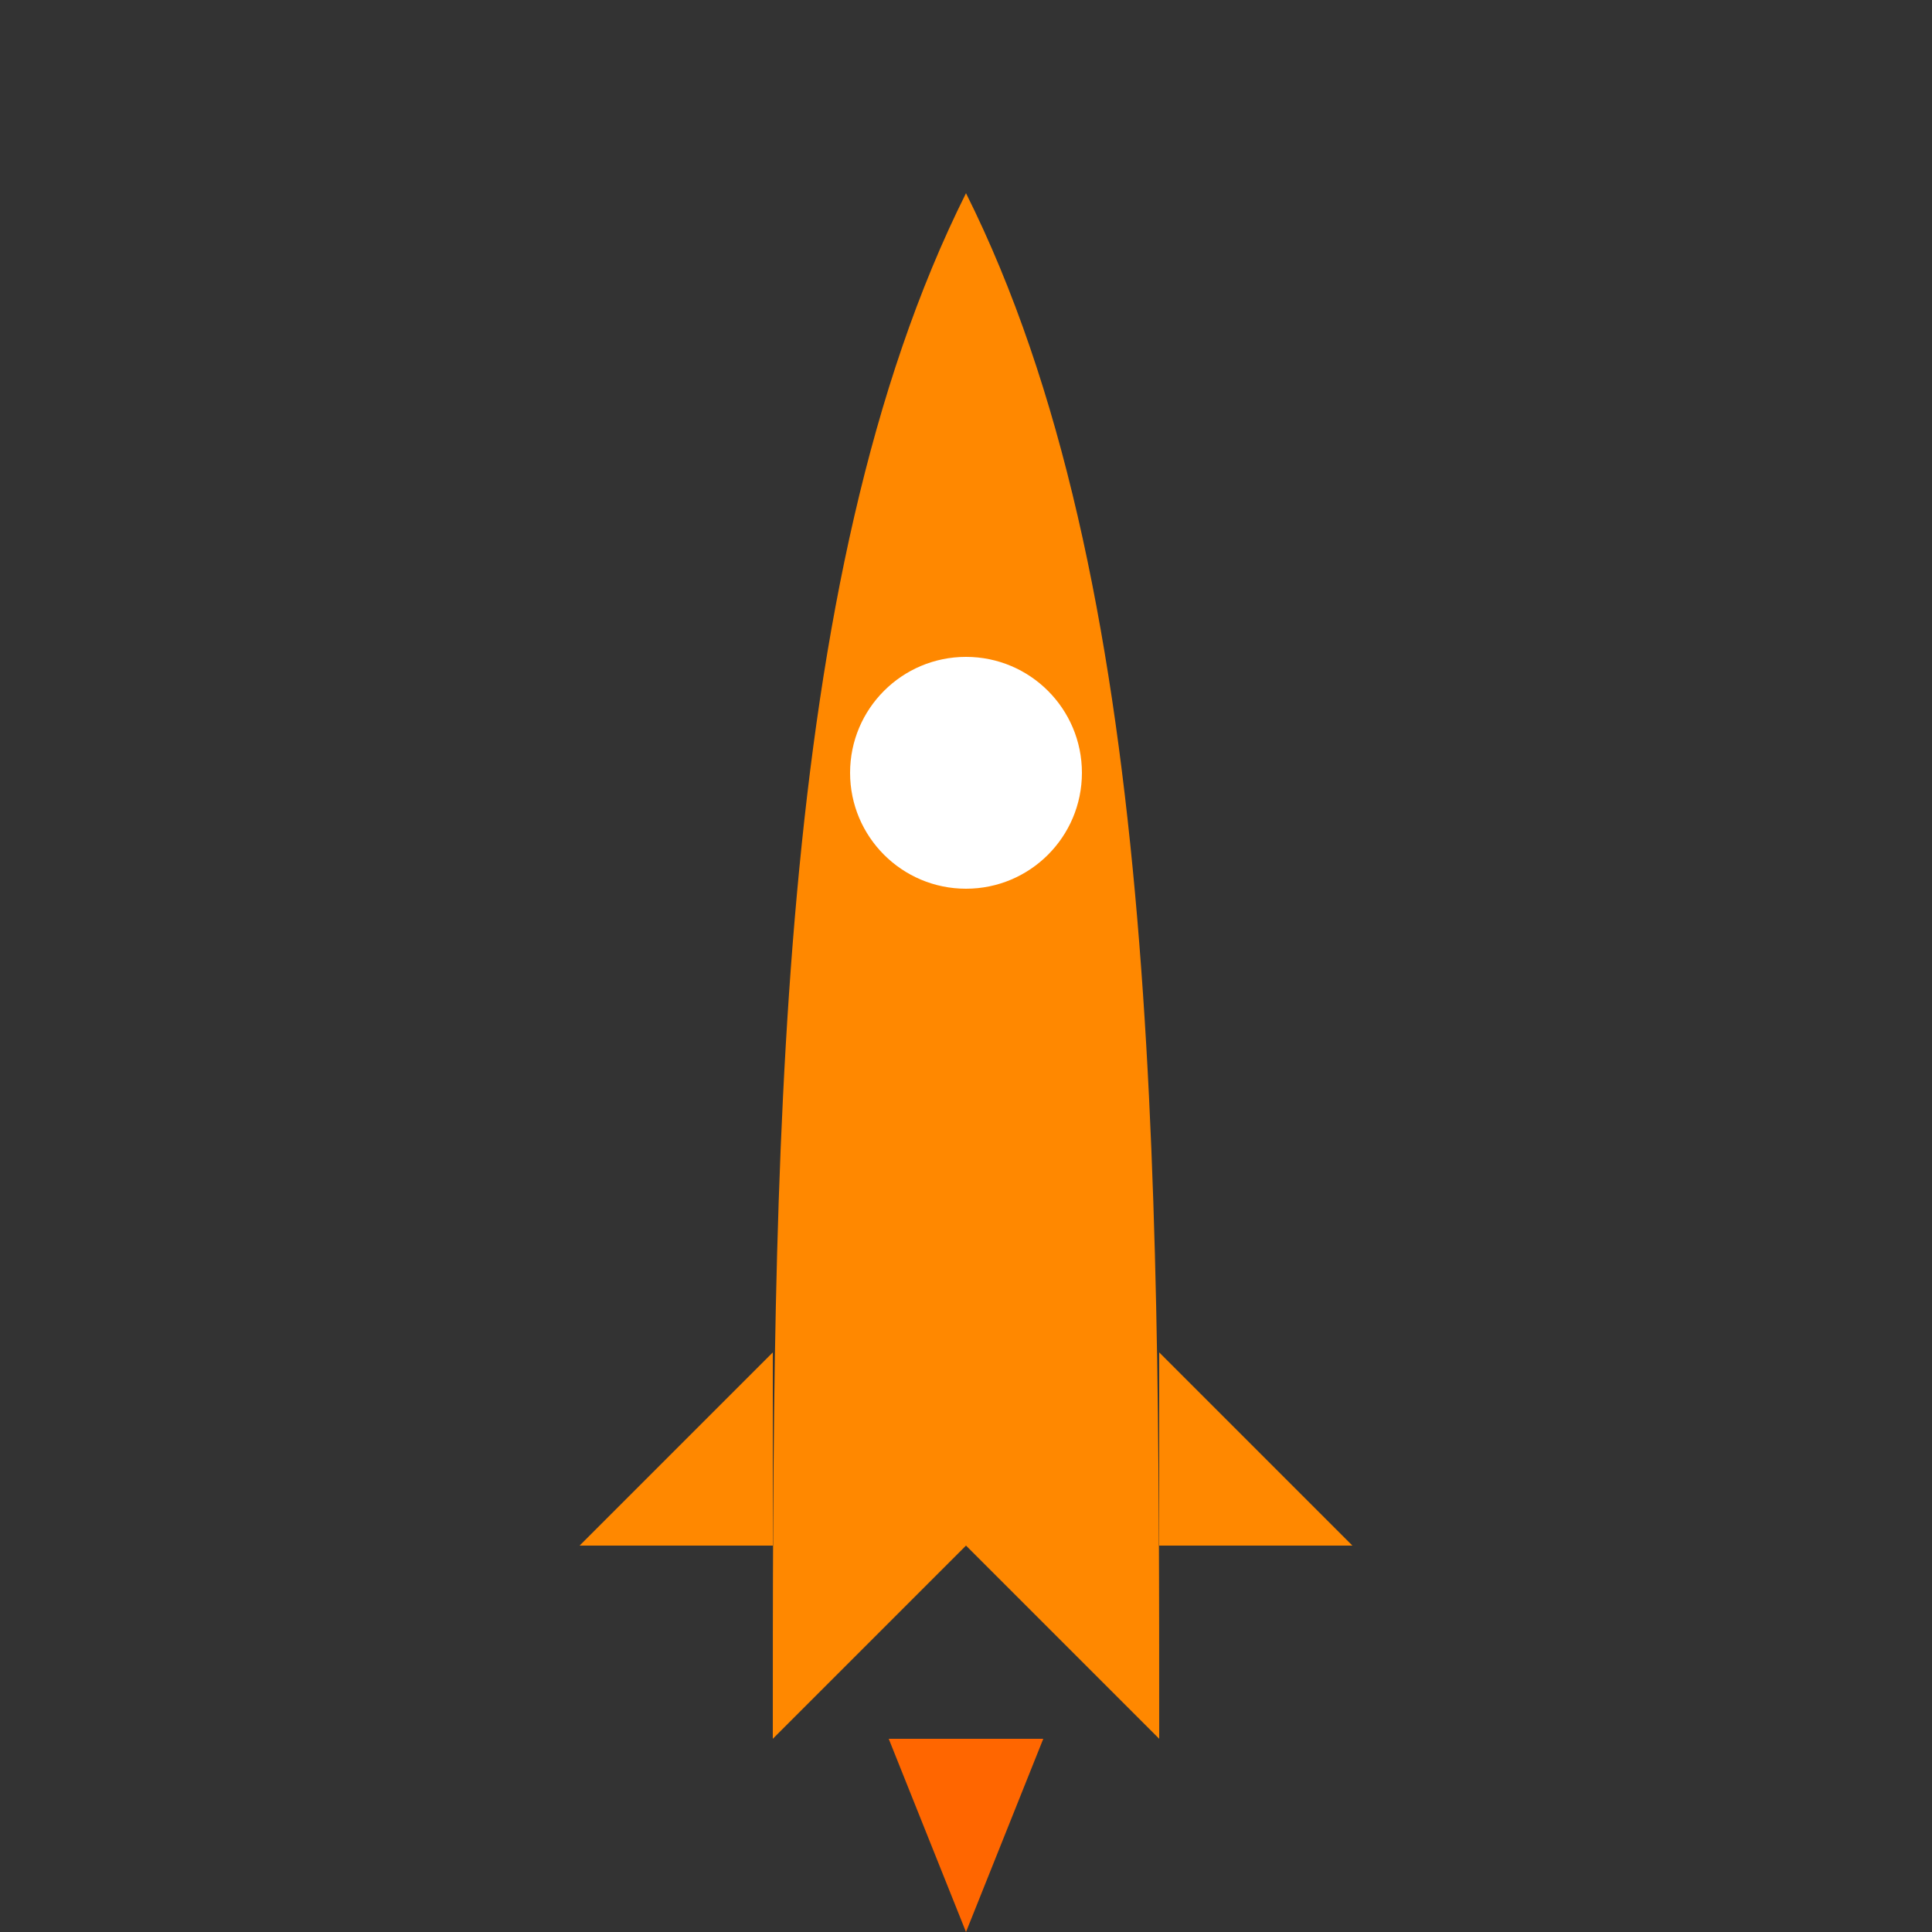
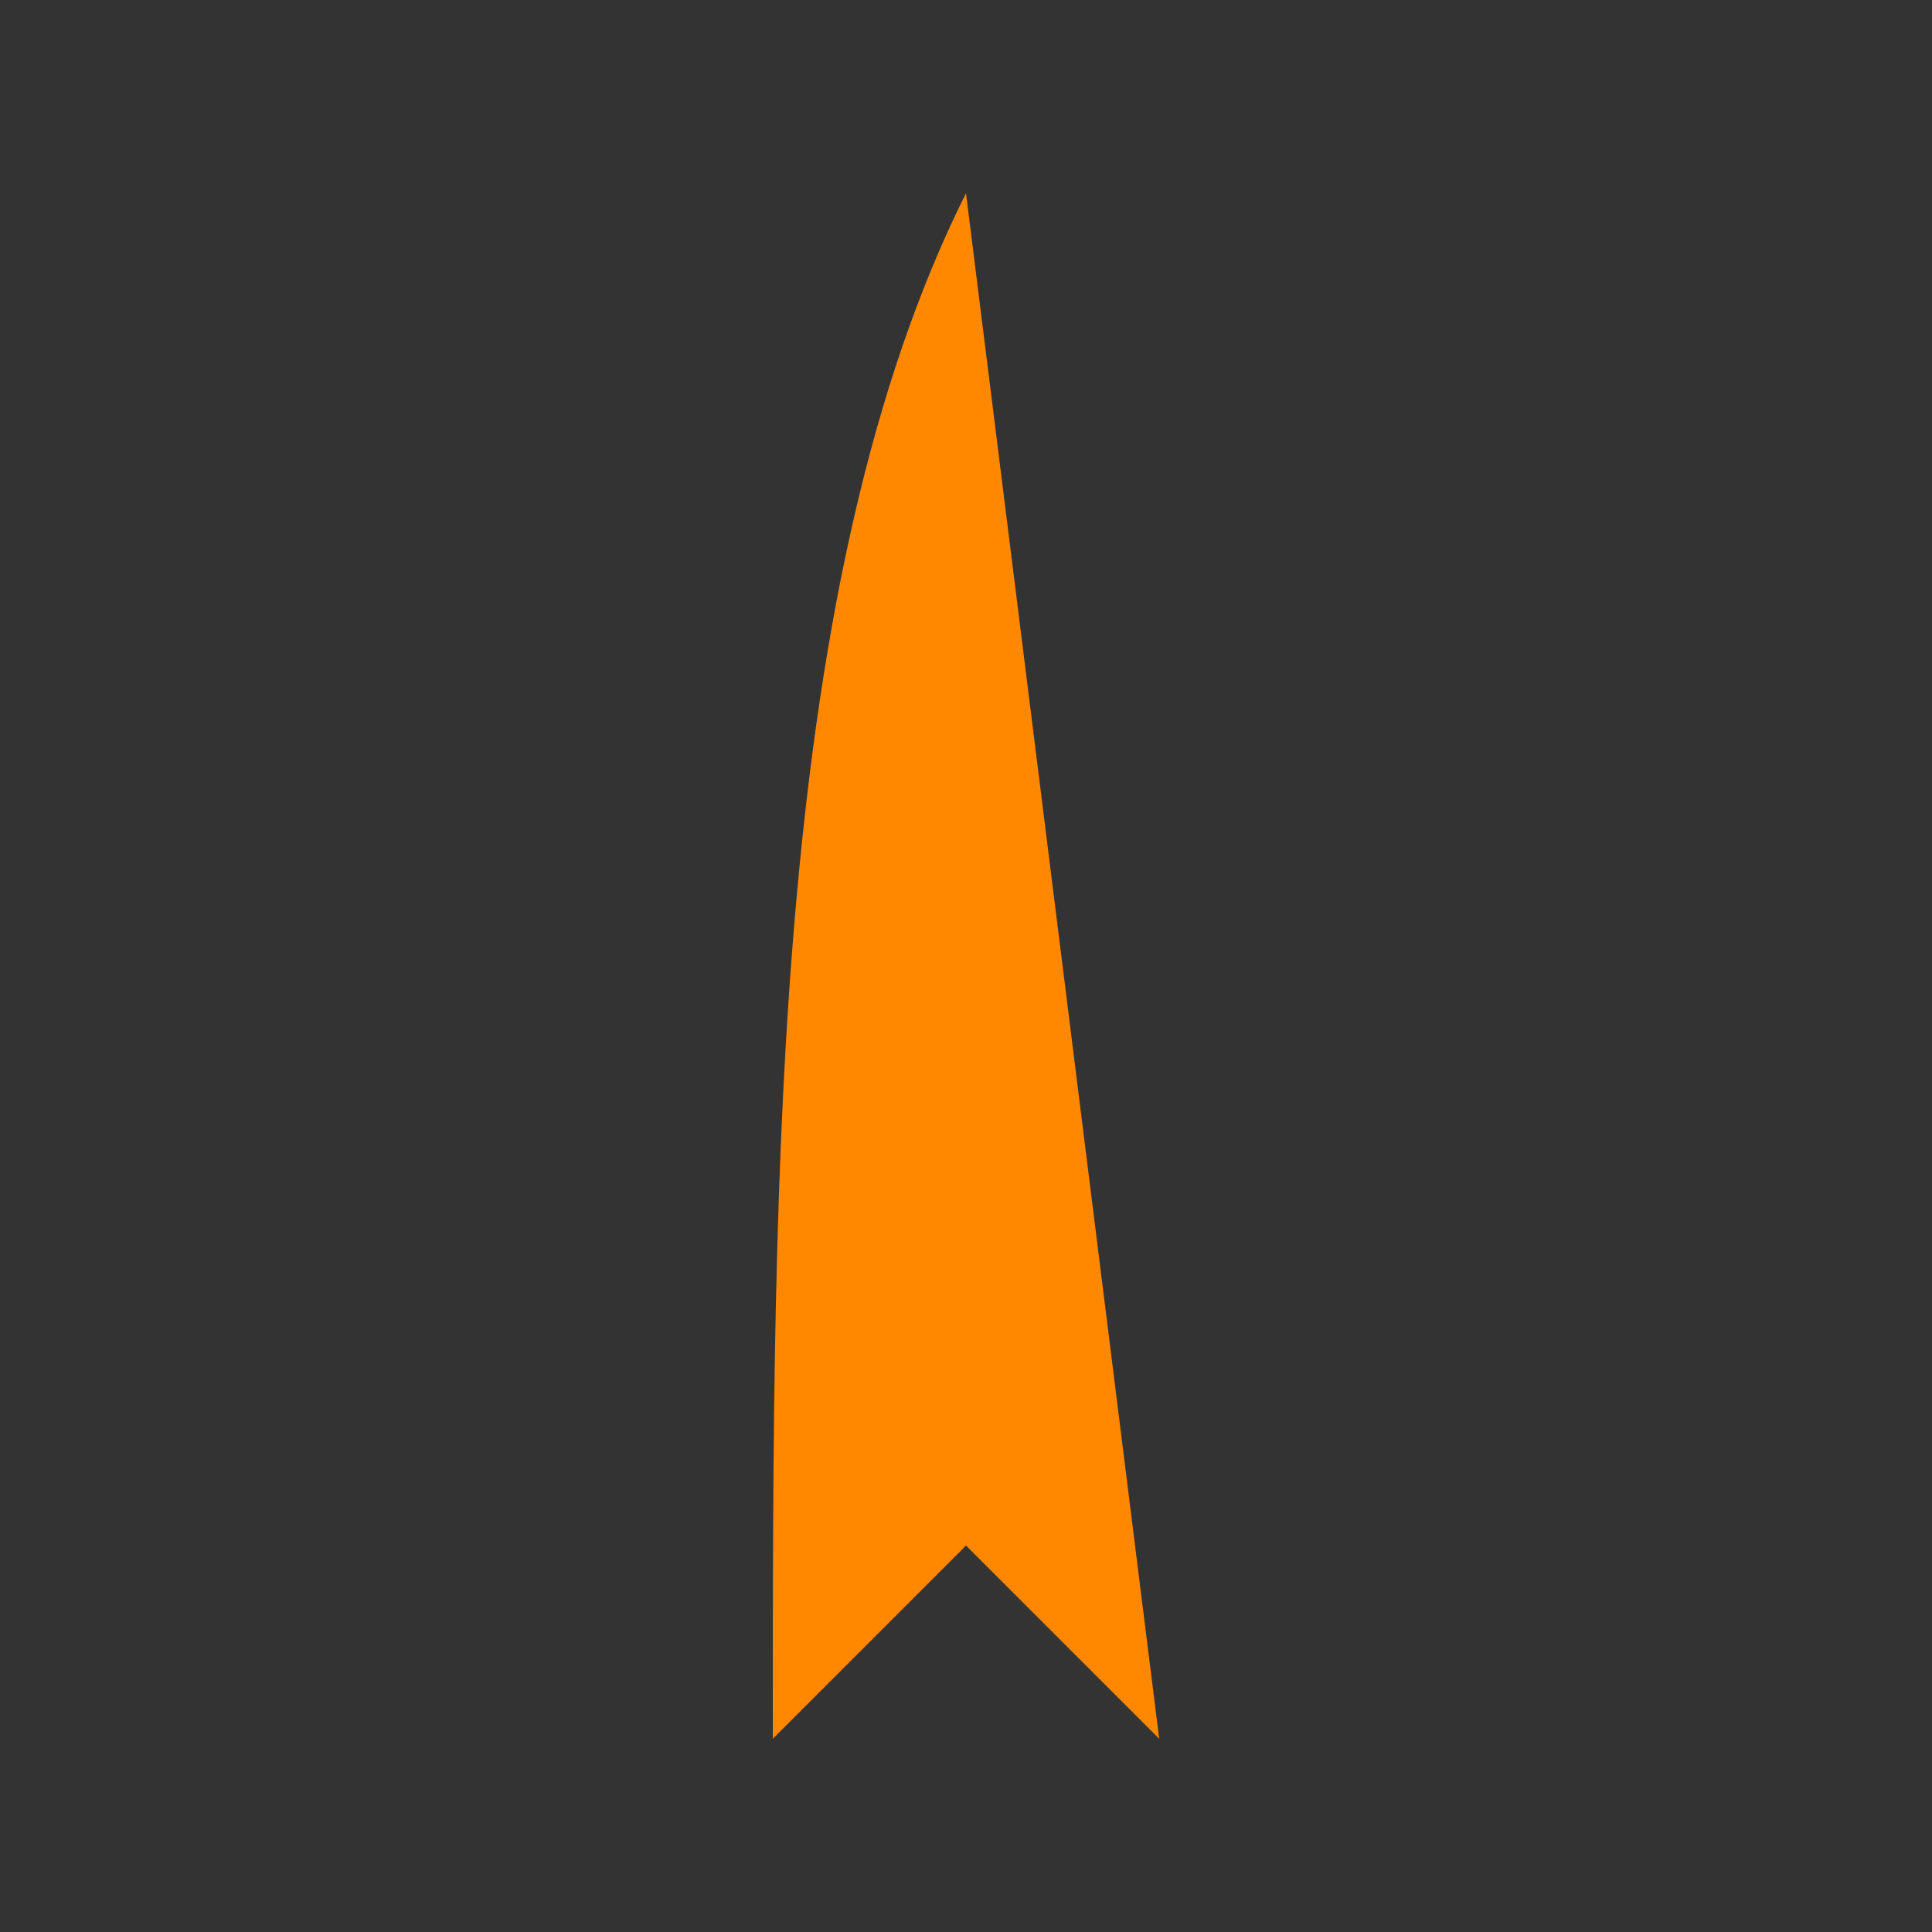
<svg xmlns="http://www.w3.org/2000/svg" viewBox="0 0 50 50" width="50" height="50">
  <rect x="0" y="0" width="50" height="50" fill="#333333" stroke="none" />
-   <path d="M25,5 C20,15 20,30 20,45 L25,40 L30,45 C30,30 30,15 25,5 Z" fill="#ff8800" />
-   <circle cx="25" cy="20" r="3" fill="#ffffff" />
-   <path d="M20,35 L15,40 L20,40 Z" fill="#ff8800" />
-   <path d="M30,35 L35,40 L30,40 Z" fill="#ff8800" />
-   <path d="M23,45 L25,50 L27,45 Z" fill="#ff6600" />
+   <path d="M25,5 C20,15 20,30 20,45 L25,40 L30,45 Z" fill="#ff8800" />
</svg>